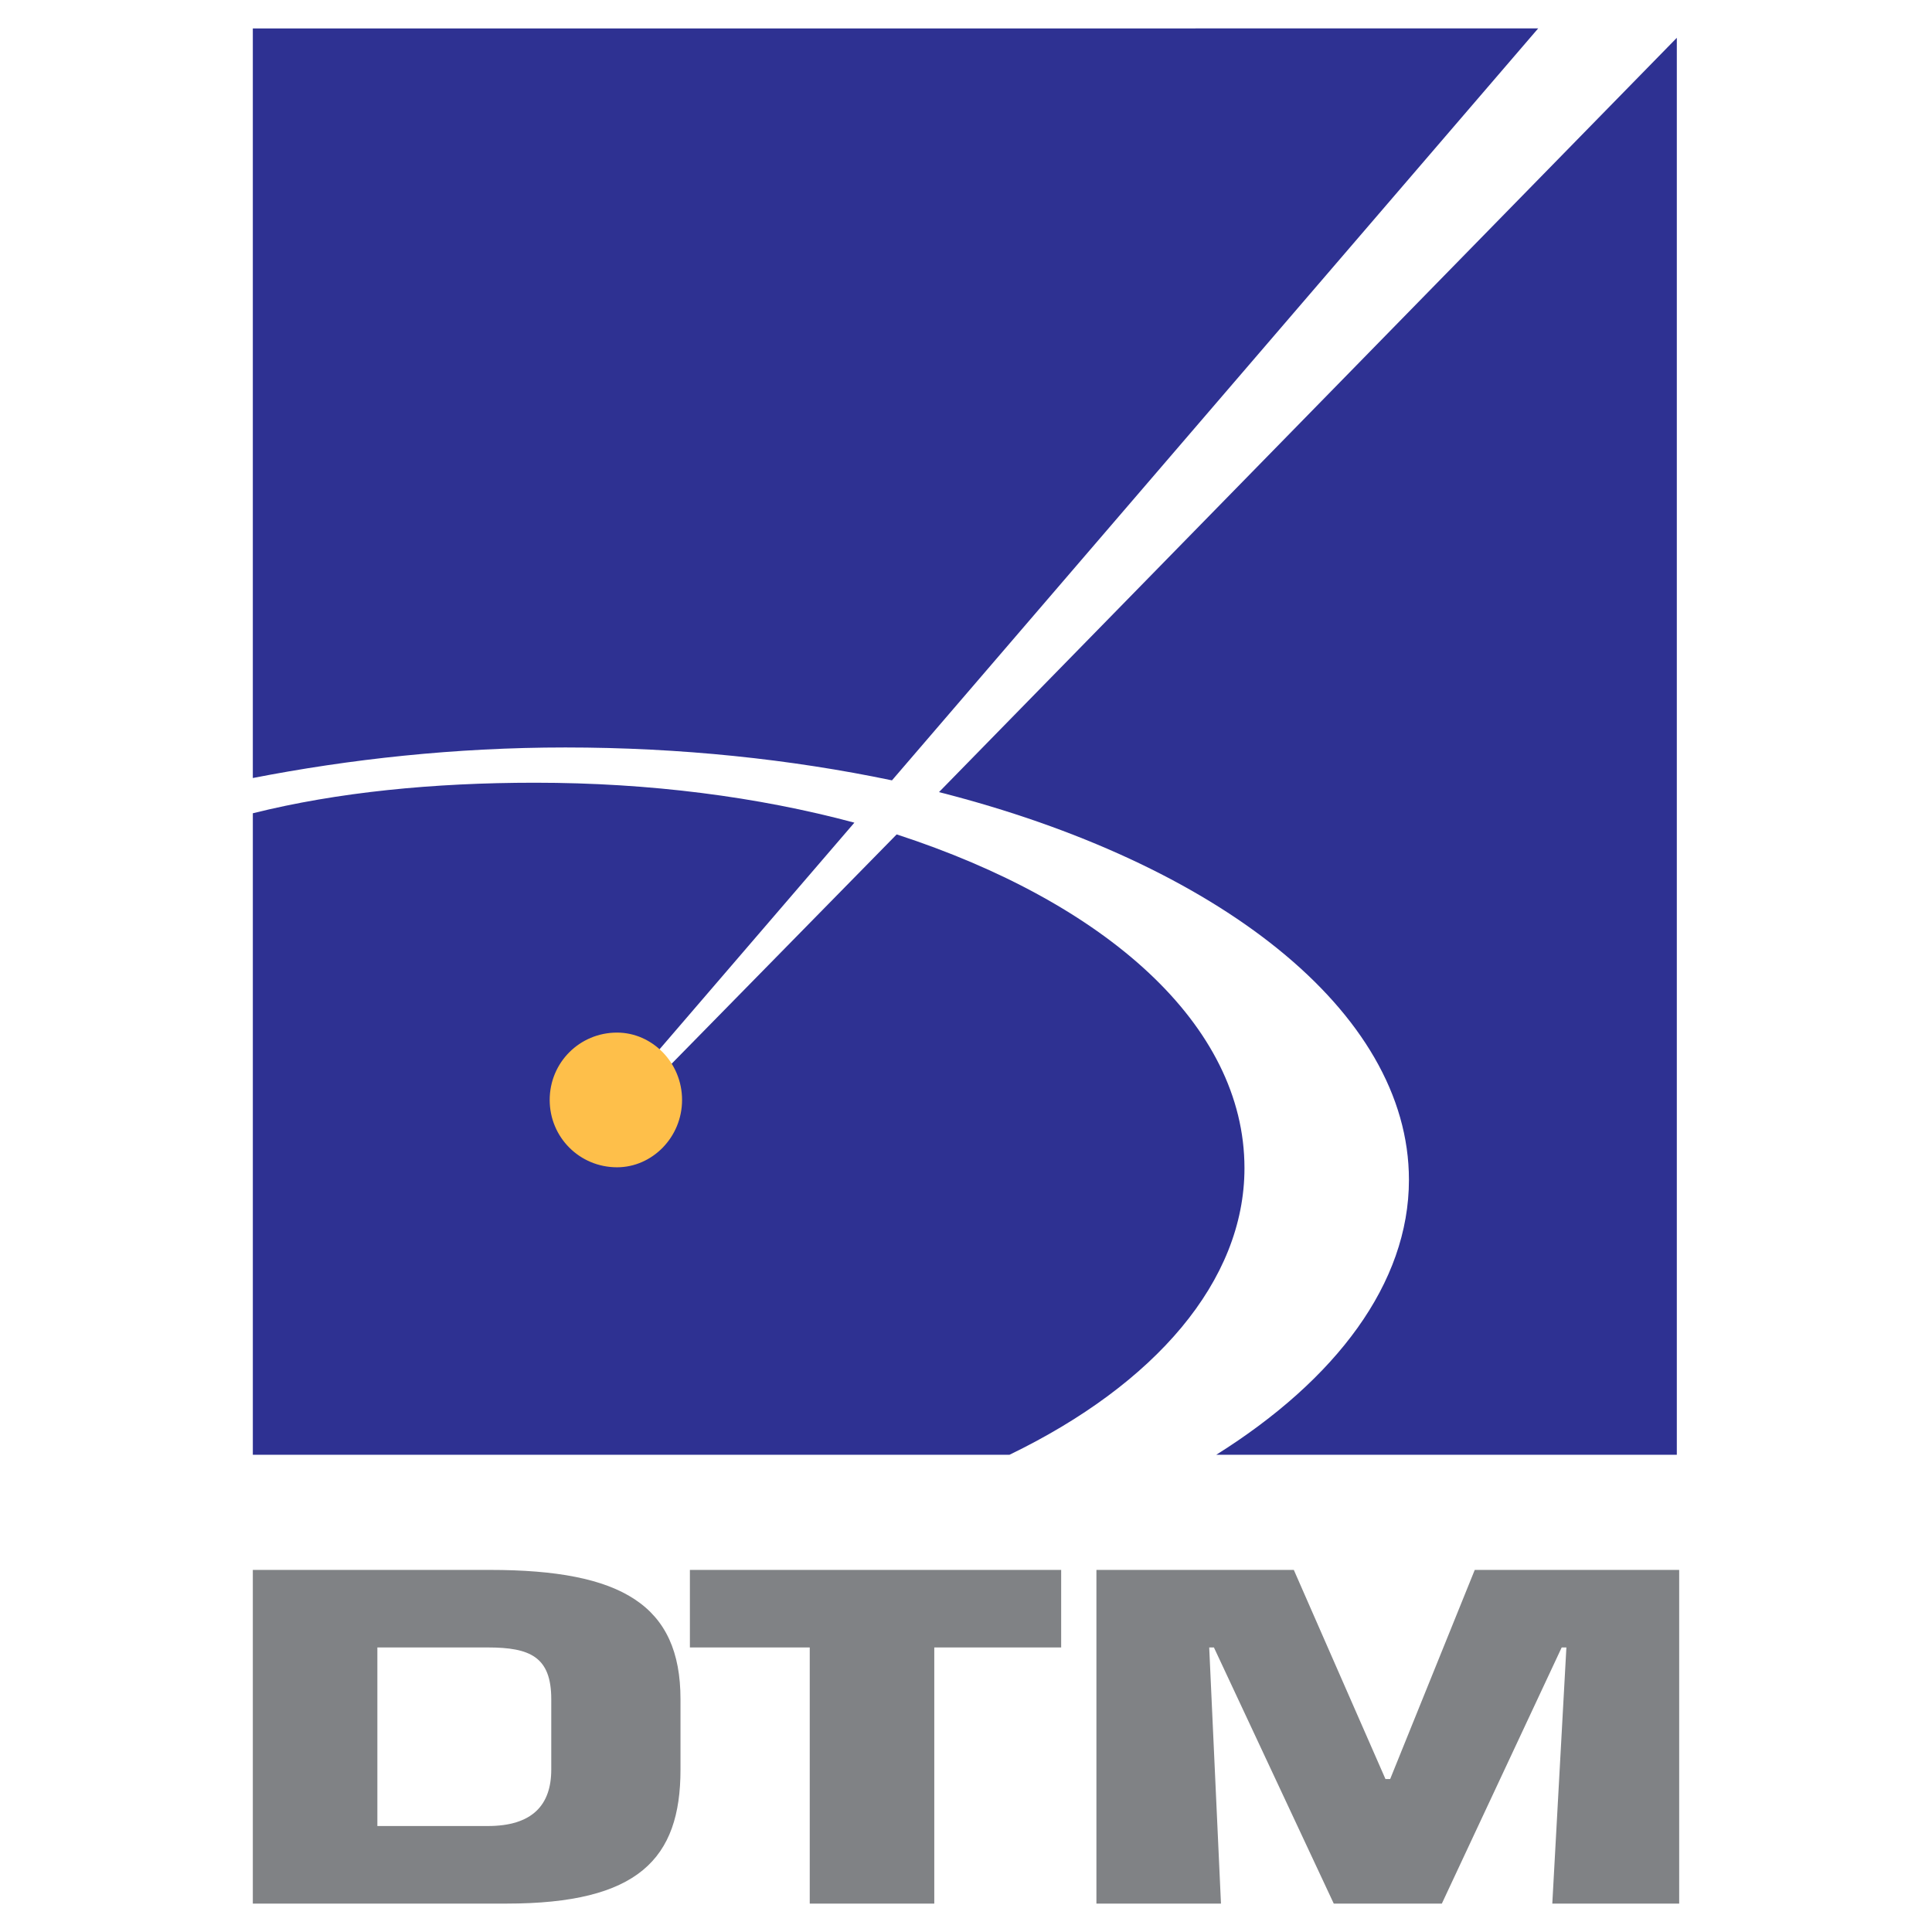
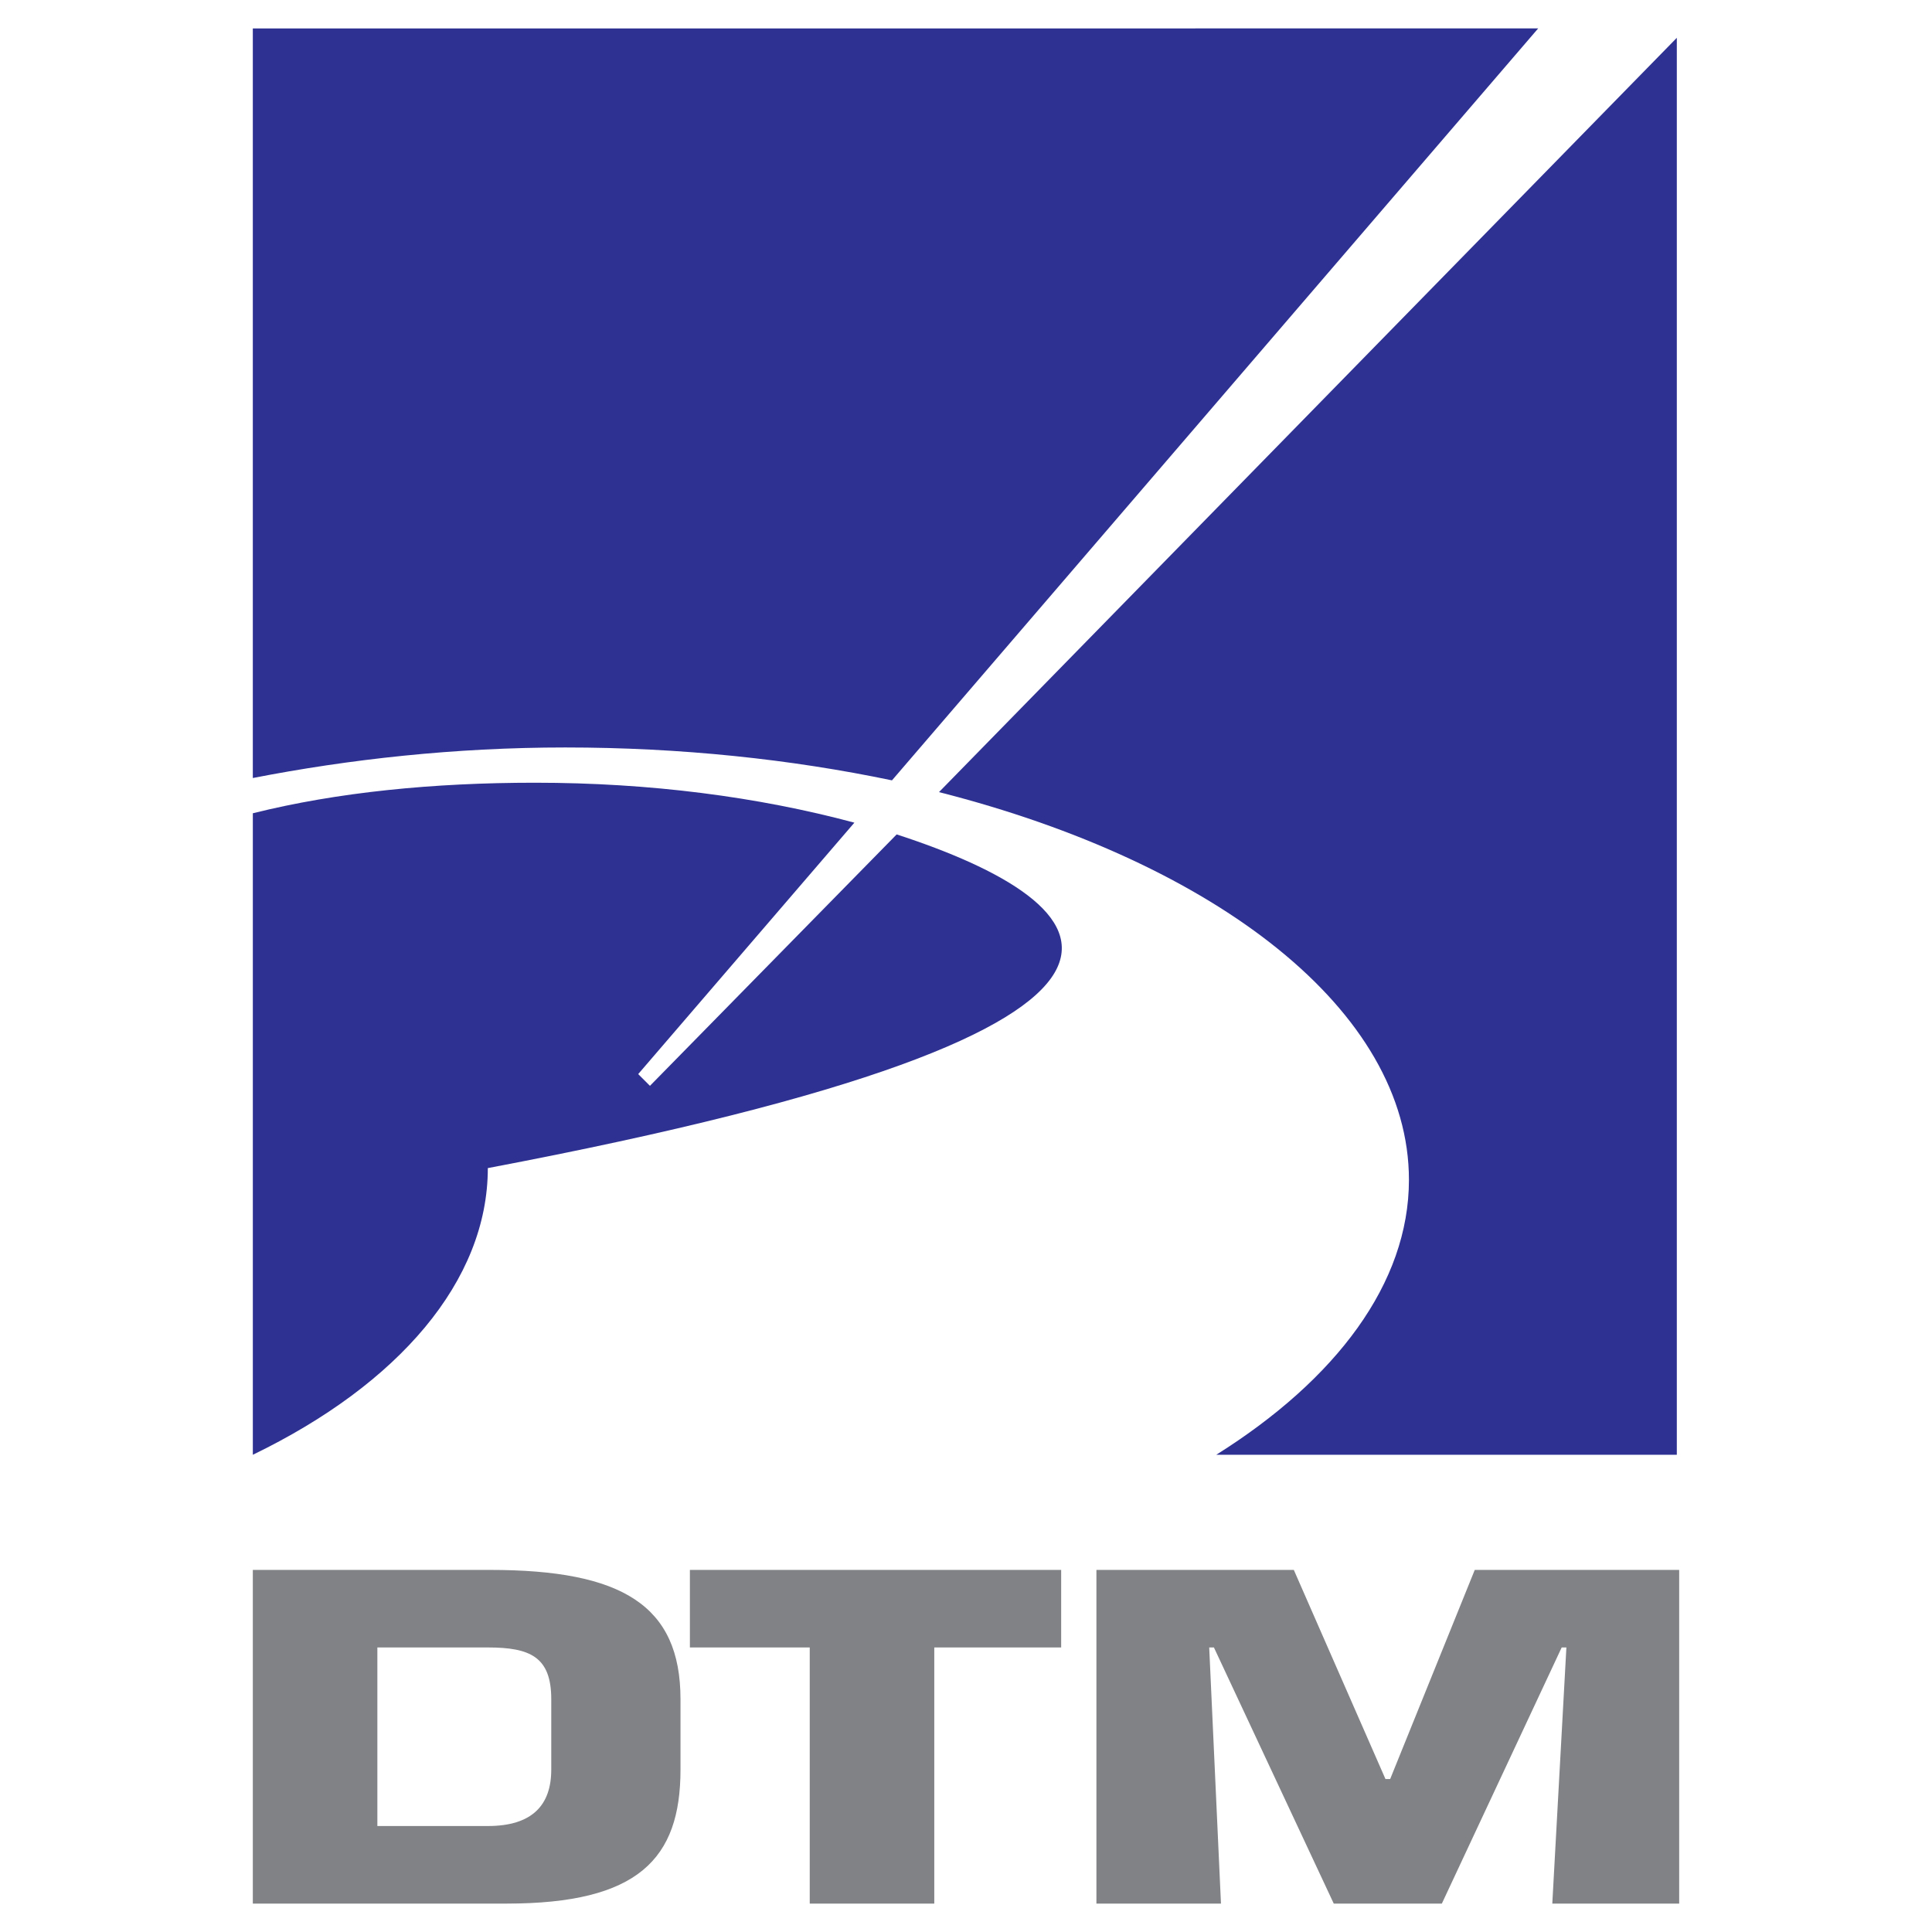
<svg xmlns="http://www.w3.org/2000/svg" version="1.0" id="Layer_1" x="0px" y="0px" width="192.756px" height="192.756px" viewBox="0 0 192.756 192.756" enable-background="new 0 0 192.756 192.756" xml:space="preserve">
  <g>
    <polygon fill-rule="evenodd" clip-rule="evenodd" fill="#FFFFFF" points="0,0 192.756,0 192.756,192.756 0,192.756 0,0  " />
    <polygon fill-rule="evenodd" clip-rule="evenodd" fill="#FFFFFF" points="25.224,2.834 167.298,2.834 167.298,145.143    25.224,145.143 25.224,2.834  " />
    <path fill-rule="evenodd" clip-rule="evenodd" fill="#2E3192" d="M56.405,74.575c11.488,0,22.506,1.172,32.587,3.282l64.472-75.022   H25.224v74.788C34.836,75.747,45.386,74.575,56.405,74.575L56.405,74.575L56.405,74.575z" />
    <path fill-rule="evenodd" clip-rule="evenodd" fill="#2E3192" d="M93.682,79.029c27.665,7.034,46.888,21.803,46.888,38.684   c0,10.314-7.268,19.928-19.224,27.43h45.951V3.772L93.682,79.029L93.682,79.029z" />
-     <path fill-rule="evenodd" clip-rule="evenodd" fill="#2E3192" d="M89.462,83.249l-24.617,25.085l-1.172-1.172l21.569-25.085   c-9.612-2.579-20.396-3.985-31.884-3.985c-10.081,0-19.693,0.938-28.133,3.048v64.003h75.491   c14.536-7.033,23.445-17.35,23.445-28.602C124.16,102.238,110.327,90.048,89.462,83.249L89.462,83.249L89.462,83.249z" />
-     <path fill-rule="evenodd" clip-rule="evenodd" fill="#FEBF4A" stroke="#FEBF4A" stroke-width="0.781" stroke-miterlimit="2.613" d="   M55.233,109.742c0-3.518,2.813-6.33,6.33-6.33c3.282,0,6.096,2.812,6.096,6.33c0,3.516-2.813,6.328-6.096,6.328   C58.046,116.07,55.233,113.258,55.233,109.742L55.233,109.742L55.233,109.742z" />
+     <path fill-rule="evenodd" clip-rule="evenodd" fill="#2E3192" d="M89.462,83.249l-24.617,25.085l-1.172-1.172l21.569-25.085   c-9.612-2.579-20.396-3.985-31.884-3.985c-10.081,0-19.693,0.938-28.133,3.048v64.003c14.536-7.033,23.445-17.35,23.445-28.602C124.16,102.238,110.327,90.048,89.462,83.249L89.462,83.249L89.462,83.249z" />
    <path fill-rule="evenodd" clip-rule="evenodd" fill="#808285" d="M25.224,189.922h25.32c13.129,0,17.349-4.455,17.349-13.363   v-7.033c0-9.379-5.861-12.895-18.99-12.895H25.224V189.922L25.224,189.922L25.224,189.922z M37.65,164.367h11.019   c4.22,0,6.33,0.938,6.33,5.158v7.033c0,3.516-1.875,5.625-6.33,5.625H37.65V164.367L37.65,164.367L37.65,164.367z M93.213,164.367   h12.66v-7.736H68.831v7.736h11.957v25.555h12.425V164.367L93.213,164.367L93.213,164.367z M120.643,164.367h0.47l11.956,25.555   h10.784l11.957-25.555h0.469l-1.406,25.555h12.66v-33.291h-20.397l-8.439,20.865h-0.469l-9.144-20.865H109.39v33.291h12.426   L120.643,164.367L120.643,164.367z" />
  </g>
</svg>